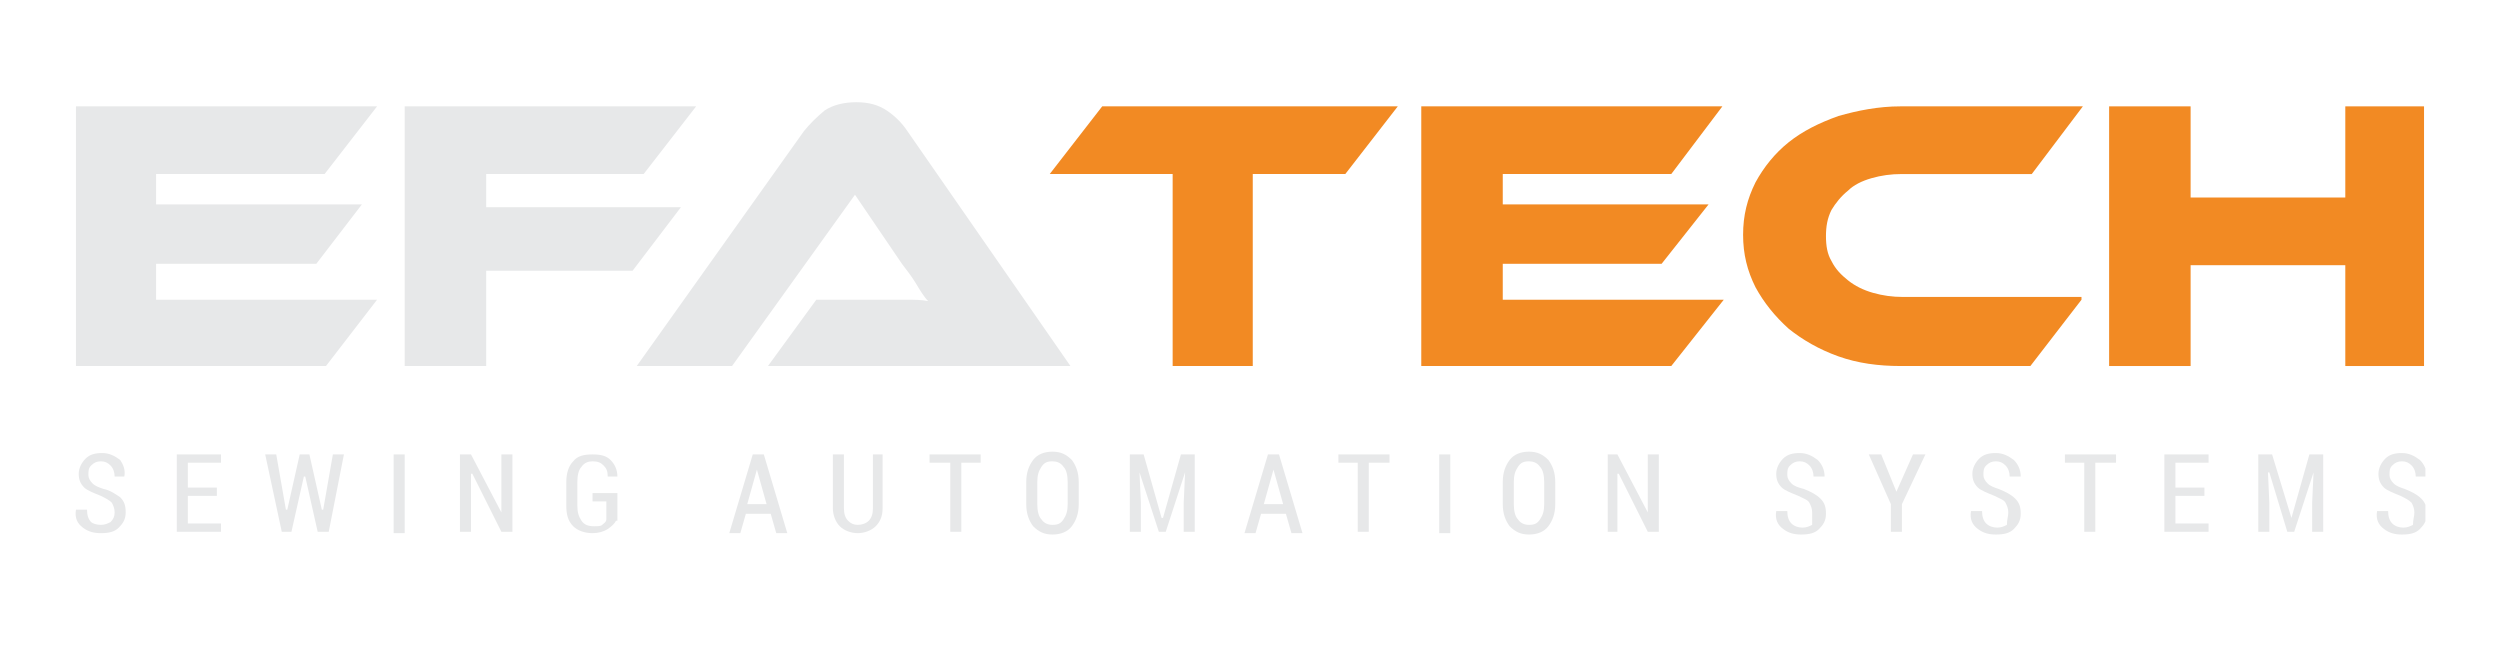
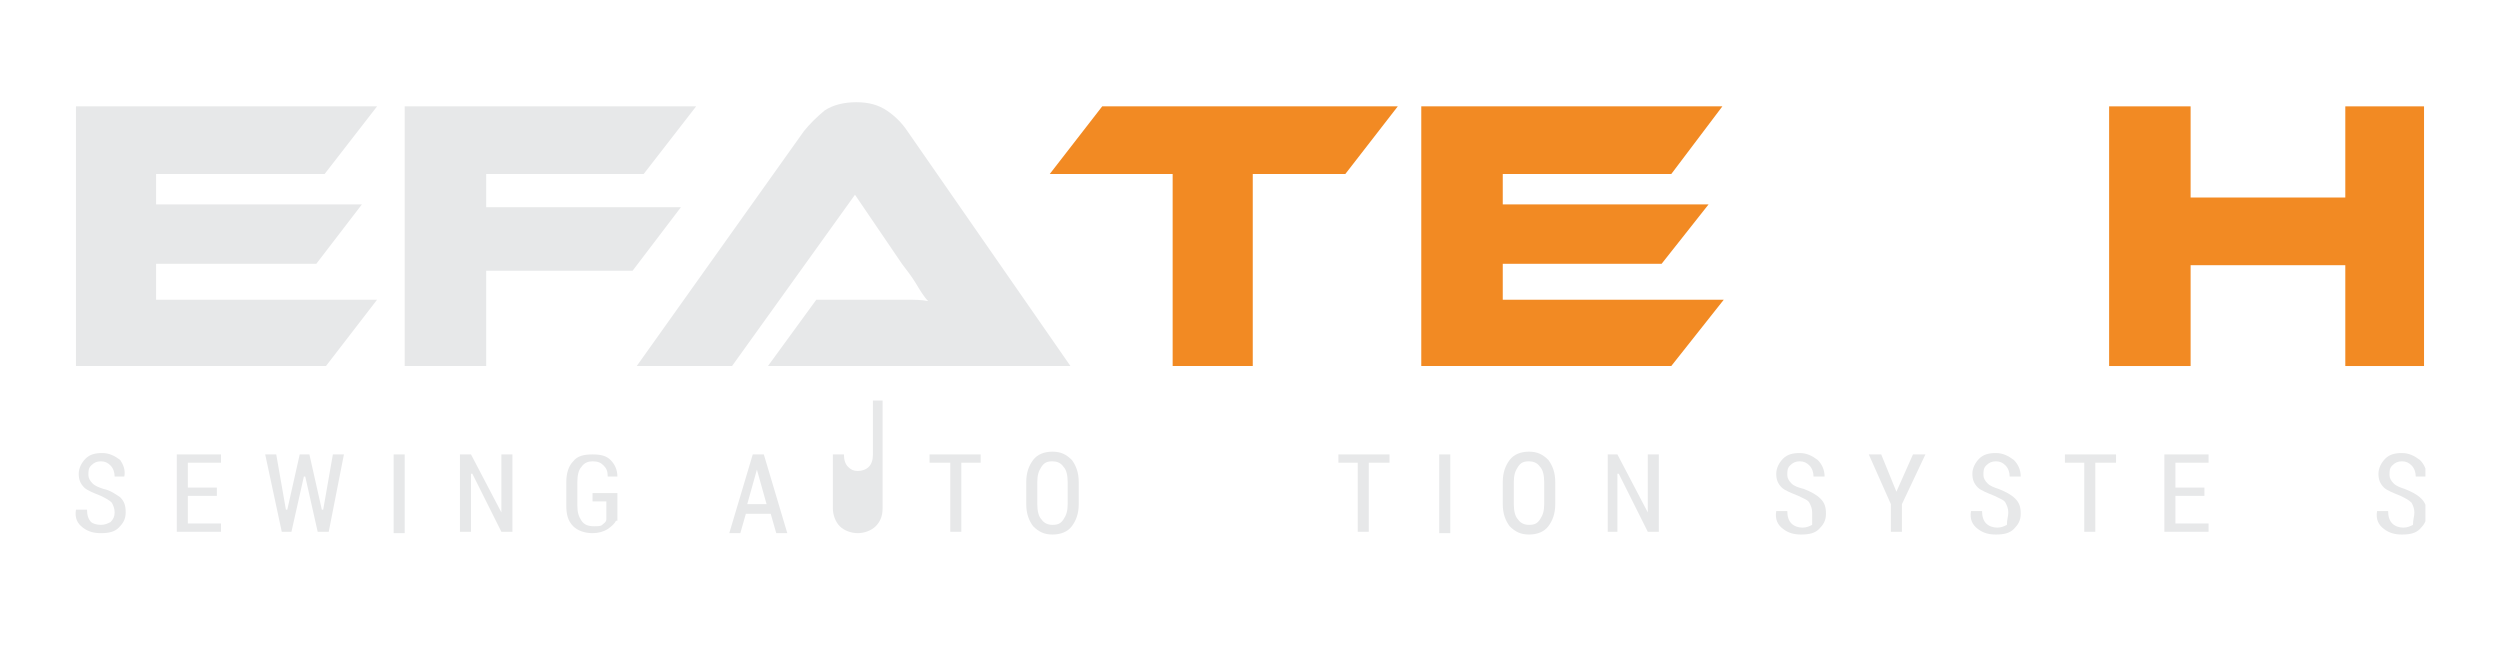
<svg xmlns="http://www.w3.org/2000/svg" xmlns:xlink="http://www.w3.org/1999/xlink" id="Layer_1" x="0px" y="0px" viewBox="0 0 181 47" style="enable-background:new 0 0 181 47;" xml:space="preserve">
  <style type="text/css">	.st0{fill:#F28A23;}	.st1{clip-path:url(#SVGID_00000119837866487891162180000001716998461442521770_);fill:#F28A23;}	.st2{fill:#E7E8E9;}	.st3{clip-path:url(#SVGID_00000016064748989814596880000000537735585795787451_);fill:#E7E8E9;}	.st4{clip-path:url(#SVGID_00000152963241773806354630000005451319692302210956_);fill:#E7E8E9;}	.st5{clip-path:url(#SVGID_00000155842050697730283150000011493290197728184215_);fill:#E7E8E9;}	.st6{clip-path:url(#SVGID_00000082369759578654300090000004947880874526841535_);fill:#E7E8E9;}	.st7{clip-path:url(#SVGID_00000013895527400142552570000009750171989023680408_);fill:#E7E8E9;}	.st8{clip-path:url(#SVGID_00000025413919597103824640000012528173861276888749_);fill:#E7E8E9;}	.st9{clip-path:url(#SVGID_00000109737699812553855450000007665622313063041970_);fill:#E7E8E9;}	.st10{clip-path:url(#SVGID_00000036937833852760746280000003446382163211917443_);fill:#E7E8E9;}</style>
  <polygon class="st0" points="101.2,7.7 97.4,12.6 90.7,12.6 90.7,26.5 84.9,26.5 84.9,12.6 76,12.6 79.8,7.7 " />
  <polygon class="st0" points="124.8,21.7 121,26.5 102.9,26.5 102.9,7.7 124.7,7.7 121,12.6 108.8,12.6 108.8,14.8 123.7,14.8  120.3,19.1 108.8,19.1 108.8,21.7 " />
  <g>
    <defs>
      <rect id="SVGID_1_" x="5.5" y="7.4" width="170.1" height="31.3" />
    </defs>
    <clipPath id="SVGID_00000061451668112747601990000005635867495621701521_">
      <use xlink:href="#SVGID_1_" style="overflow:visible;" />
    </clipPath>
-     <path style="clip-path:url(#SVGID_00000061451668112747601990000005635867495621701521_);fill:#F28A23;" d="M150.7,21.7l-3.7,4.8  h-9.4c-1.6,0-3.1-0.2-4.5-0.7c-1.4-0.5-2.6-1.2-3.6-2c-1-0.9-1.8-1.9-2.4-3c-0.6-1.2-0.9-2.4-0.9-3.8c0-1.4,0.3-2.6,0.9-3.8  c0.6-1.1,1.4-2.1,2.4-2.9c1-0.8,2.2-1.4,3.6-1.9c1.4-0.4,2.9-0.7,4.5-0.7h13.2l-3.7,4.9h-9.4c-0.8,0-1.5,0.1-2.2,0.3  c-0.7,0.2-1.3,0.5-1.7,0.9c-0.5,0.4-0.9,0.9-1.2,1.4c-0.3,0.6-0.4,1.2-0.4,1.9c0,0.7,0.1,1.3,0.4,1.8c0.3,0.6,0.7,1,1.2,1.4  c0.5,0.4,1.1,0.7,1.8,0.9c0.7,0.2,1.4,0.3,2.2,0.3H150.7z" />
  </g>
  <polygon class="st0" points="169.8,7.7 169.8,14.3 158.6,14.3 158.6,7.7 152.7,7.7 152.7,26.5 158.6,26.5 158.6,19.2 169.8,19.2  169.8,26.5 175.5,26.5 175.5,7.7 " />
  <polygon class="st2" points="5.5,7.7 5.5,26.5 23.6,26.5 27.3,21.7 11.3,21.7 11.3,19.1 22.9,19.1 26.2,14.8 11.3,14.8 11.3,12.6  23.5,12.6 27.3,7.7 " />
  <polygon class="st2" points="50.4,7.7 46.6,12.6 35.2,12.6 35.2,15 49.3,15 45.8,19.6 35.2,19.6 35.2,26.5 29.3,26.5 29.3,7.7 " />
  <g>
    <defs>
      <rect id="SVGID_00000107564944964424627610000015387033777777115834_" x="5.5" y="7.4" width="170.1" height="31.3" />
    </defs>
    <clipPath id="SVGID_00000011008263622399603540000005812023304128511109_">
      <use xlink:href="#SVGID_00000107564944964424627610000015387033777777115834_" style="overflow:visible;" />
    </clipPath>
    <path style="clip-path:url(#SVGID_00000011008263622399603540000005812023304128511109_);fill:#E7E8E9;" d="M55.6,26.5l3.5-4.8h4.7  h1.8c0.6,0,1.1,0,1.6,0.1c-0.3-0.3-0.6-0.8-0.9-1.3c-0.3-0.5-0.7-1-1-1.4l-3.4-5L53,26.5h-6.9l12.1-17c0.4-0.5,0.9-1,1.5-1.5  c0.6-0.4,1.4-0.6,2.3-0.6c0.9,0,1.6,0.2,2.2,0.6c0.6,0.4,1.1,0.9,1.5,1.5l11.8,17H55.6z" />
    <path style="clip-path:url(#SVGID_00000011008263622399603540000005812023304128511109_);fill:#E7E8E9;" d="M8.3,37.1  c0-0.3-0.1-0.5-0.2-0.7c-0.2-0.2-0.4-0.3-0.8-0.5c-0.5-0.2-1-0.4-1.2-0.6c-0.3-0.3-0.4-0.6-0.4-1c0-0.4,0.2-0.8,0.5-1.1  c0.3-0.3,0.7-0.4,1.2-0.4c0.5,0,0.9,0.2,1.3,0.5C8.9,33.6,9.1,34,9,34.5l0,0H8.3c0-0.3-0.1-0.6-0.3-0.8c-0.2-0.2-0.4-0.3-0.7-0.3  c-0.3,0-0.5,0.1-0.7,0.3c-0.2,0.2-0.2,0.4-0.2,0.7c0,0.2,0.1,0.4,0.3,0.6c0.2,0.2,0.5,0.3,0.8,0.4C8,35.5,8.4,35.8,8.7,36  c0.3,0.3,0.4,0.6,0.4,1.1c0,0.5-0.2,0.8-0.5,1.1c-0.3,0.3-0.7,0.4-1.3,0.4c-0.5,0-0.9-0.1-1.3-0.4c-0.4-0.3-0.6-0.7-0.5-1.3l0,0  h0.8c0,0.4,0.1,0.7,0.3,0.9C6.7,37.9,7,38,7.3,38c0.3,0,0.5-0.1,0.7-0.2C8.2,37.6,8.3,37.4,8.3,37.1" />
  </g>
  <polygon class="st2" points="12.8,32.9 12.8,38.5 16,38.5 16,37.9 13.6,37.9 13.6,35.9 15.7,35.9 15.7,35.3 13.6,35.3 13.6,33.5  16,33.5 16,32.9 " />
  <polygon class="st2" points="24.1,32.9 23.4,36.9 23.3,36.9 22.4,32.9 21.7,32.9 20.8,36.9 20.7,36.9 20,32.9 19.2,32.9 20.4,38.5  21.1,38.5 22,34.5 22.1,34.5 23,38.5 23.8,38.5 24.9,32.9 " />
  <rect x="28.5" y="32.9" class="st2" width="0.8" height="5.7" />
  <polygon class="st2" points="36.3,32.9 36.3,37.1 36.3,37.1 34.1,32.9 33.3,32.9 33.3,38.5 34.1,38.5 34.1,34.3 34.2,34.3  36.3,38.5 37.1,38.5 37.1,32.9 " />
  <g>
    <defs>
      <rect id="SVGID_00000080891042442254870010000012283444636662089875_" x="5.5" y="7.4" width="170.1" height="31.3" />
    </defs>
    <clipPath id="SVGID_00000153689993237610313030000018354728266423460490_">
      <use xlink:href="#SVGID_00000080891042442254870010000012283444636662089875_" style="overflow:visible;" />
    </clipPath>
    <path style="clip-path:url(#SVGID_00000153689993237610313030000018354728266423460490_);fill:#E7E8E9;" d="M44.6,37.7  c-0.1,0.2-0.3,0.4-0.6,0.6c-0.3,0.2-0.7,0.3-1.1,0.3c-0.6,0-1.1-0.2-1.4-0.5c-0.4-0.4-0.5-0.9-0.5-1.5v-1.7c0-0.7,0.2-1.2,0.5-1.5  c0.3-0.4,0.8-0.5,1.4-0.5c0.6,0,1,0.1,1.3,0.4c0.3,0.3,0.5,0.7,0.5,1.2l0,0h-0.7c0-0.4-0.1-0.6-0.3-0.8c-0.2-0.2-0.4-0.3-0.8-0.3  c-0.3,0-0.6,0.1-0.8,0.4c-0.2,0.2-0.3,0.6-0.3,1.1v1.7c0,0.5,0.1,0.8,0.3,1.1c0.2,0.3,0.5,0.4,0.9,0.4c0.3,0,0.5,0,0.6-0.1  c0.1-0.1,0.3-0.2,0.3-0.4v-1.3h-1v-0.6h1.8V37.7z" />
  </g>
  <path class="st2" d="M54.8,34L54.8,34l0.7,2.5h-1.4L54.8,34z M54.5,32.9l-1.7,5.7h0.8l0.4-1.4h1.8l0.4,1.4H57l-1.7-5.7H54.5z" />
  <g>
    <defs>
      <rect id="SVGID_00000034810931579287927670000014126095824493246392_" x="5.5" y="7.4" width="170.1" height="31.3" />
    </defs>
    <clipPath id="SVGID_00000110438609162168602980000017721909512785783740_">
      <use xlink:href="#SVGID_00000034810931579287927670000014126095824493246392_" style="overflow:visible;" />
    </clipPath>
-     <path style="clip-path:url(#SVGID_00000110438609162168602980000017721909512785783740_);fill:#E7E8E9;" d="M63.9,32.9v3.9  c0,0.6-0.2,1-0.5,1.3c-0.3,0.3-0.8,0.5-1.3,0.5c-0.5,0-1-0.2-1.3-0.5c-0.3-0.3-0.5-0.8-0.5-1.3v-3.9h0.8v3.9c0,0.4,0.1,0.7,0.3,0.9  c0.2,0.2,0.4,0.3,0.7,0.3c0.3,0,0.6-0.1,0.8-0.3c0.2-0.2,0.3-0.5,0.3-0.9v-3.9H63.9z" />
+     <path style="clip-path:url(#SVGID_00000110438609162168602980000017721909512785783740_);fill:#E7E8E9;" d="M63.9,32.9v3.9  c0,0.6-0.2,1-0.5,1.3c-0.3,0.3-0.8,0.5-1.3,0.5c-0.5,0-1-0.2-1.3-0.5c-0.3-0.3-0.5-0.8-0.5-1.3v-3.9h0.8c0,0.4,0.1,0.7,0.3,0.9  c0.2,0.2,0.4,0.3,0.7,0.3c0.3,0,0.6-0.1,0.8-0.3c0.2-0.2,0.3-0.5,0.3-0.9v-3.9H63.9z" />
  </g>
  <polygon class="st2" points="67.3,32.9 67.3,33.5 68.8,33.5 68.8,38.5 69.6,38.5 69.6,33.5 71,33.5 71,32.9 " />
  <g>
    <defs>
      <rect id="SVGID_00000096737590710302636190000005193278269632972202_" x="5.5" y="7.4" width="170.1" height="31.3" />
    </defs>
    <clipPath id="SVGID_00000124883283584823548470000014502370562944338615_">
      <use xlink:href="#SVGID_00000096737590710302636190000005193278269632972202_" style="overflow:visible;" />
    </clipPath>
    <path style="clip-path:url(#SVGID_00000124883283584823548470000014502370562944338615_);fill:#E7E8E9;" d="M77.3,34.9  c0-0.5-0.1-0.9-0.3-1.1c-0.2-0.3-0.5-0.4-0.8-0.4c-0.4,0-0.6,0.1-0.8,0.4c-0.2,0.3-0.3,0.6-0.3,1.1v1.6c0,0.5,0.1,0.9,0.3,1.1  c0.2,0.3,0.5,0.4,0.8,0.4c0.4,0,0.6-0.1,0.8-0.4c0.2-0.3,0.3-0.6,0.3-1.1V34.9z M78.1,36.5c0,0.7-0.2,1.2-0.5,1.6  c-0.3,0.4-0.8,0.6-1.4,0.6c-0.6,0-1-0.2-1.4-0.6c-0.3-0.4-0.5-0.9-0.5-1.6v-1.6c0-0.7,0.2-1.2,0.5-1.6c0.3-0.4,0.8-0.6,1.4-0.6  c0.6,0,1,0.2,1.4,0.6c0.3,0.4,0.5,0.9,0.5,1.6V36.5z" />
  </g>
-   <polygon class="st2" points="85.5,32.9 84.2,37.5 84.1,37.5 82.8,32.9 81.8,32.9 81.8,38.5 82.6,38.5 82.6,36.4 82.5,34.2  82.5,34.2 83.9,38.5 84.4,38.5 85.8,34.2 85.8,34.2 85.7,36.4 85.7,38.5 86.5,38.5 86.5,32.9 " />
-   <path class="st2" d="M92.2,34L92.2,34l0.7,2.5h-1.4L92.2,34z M91.8,32.9l-1.7,5.7h0.8l0.4-1.4h1.8l0.4,1.4h0.8l-1.7-5.7H91.8z" />
  <polygon class="st2" points="96.9,32.9 96.9,33.5 98.3,33.5 98.3,38.5 99.1,38.5 99.1,33.5 100.6,33.5 100.6,32.9 " />
  <rect x="104.2" y="32.9" class="st2" width="0.8" height="5.7" />
  <g>
    <defs>
      <rect id="SVGID_00000111170528122686535890000009753640348970621574_" x="5.5" y="7.4" width="170.1" height="31.3" />
    </defs>
    <clipPath id="SVGID_00000037653993887505373480000011630281022605536919_">
      <use xlink:href="#SVGID_00000111170528122686535890000009753640348970621574_" style="overflow:visible;" />
    </clipPath>
    <path style="clip-path:url(#SVGID_00000037653993887505373480000011630281022605536919_);fill:#E7E8E9;" d="M111.8,34.9  c0-0.5-0.1-0.9-0.3-1.1c-0.2-0.3-0.5-0.4-0.8-0.4c-0.4,0-0.6,0.1-0.8,0.4c-0.2,0.3-0.3,0.6-0.3,1.1v1.6c0,0.5,0.1,0.9,0.3,1.1  c0.2,0.3,0.5,0.4,0.8,0.4c0.4,0,0.6-0.1,0.8-0.4c0.2-0.3,0.3-0.6,0.3-1.1V34.9z M112.6,36.5c0,0.7-0.2,1.2-0.5,1.6  c-0.3,0.4-0.8,0.6-1.4,0.6c-0.6,0-1-0.2-1.4-0.6c-0.3-0.4-0.5-0.9-0.5-1.6v-1.6c0-0.7,0.2-1.2,0.5-1.6c0.3-0.4,0.8-0.6,1.4-0.6  c0.6,0,1,0.2,1.4,0.6c0.3,0.4,0.5,0.9,0.5,1.6V36.5z" />
  </g>
  <polygon class="st2" points="119.3,32.9 119.3,37.1 119.3,37.1 117.1,32.9 116.4,32.9 116.4,38.5 117.1,38.5 117.1,34.3 117.2,34.3  119.3,38.5 120.1,38.5 120.1,32.9 " />
  <g>
    <defs>
      <rect id="SVGID_00000150810664029136183910000009674161697548227489_" x="5.5" y="7.4" width="170.1" height="31.3" />
    </defs>
    <clipPath id="SVGID_00000037679314222444458000000010997457509261198991_">
      <use xlink:href="#SVGID_00000150810664029136183910000009674161697548227489_" style="overflow:visible;" />
    </clipPath>
    <path style="clip-path:url(#SVGID_00000037679314222444458000000010997457509261198991_);fill:#E7E8E9;" d="M131.2,37.1  c0-0.3-0.1-0.5-0.2-0.7c-0.1-0.2-0.4-0.3-0.8-0.5c-0.5-0.2-1-0.4-1.2-0.6c-0.3-0.3-0.4-0.6-0.4-1c0-0.4,0.2-0.8,0.5-1.1  c0.3-0.3,0.7-0.4,1.2-0.4c0.5,0,0.9,0.2,1.3,0.5c0.3,0.3,0.5,0.7,0.5,1.2l0,0h-0.8c0-0.3-0.1-0.6-0.3-0.8c-0.2-0.2-0.4-0.3-0.7-0.3  c-0.3,0-0.5,0.1-0.7,0.3c-0.2,0.2-0.2,0.4-0.2,0.7c0,0.2,0.1,0.4,0.3,0.6c0.2,0.2,0.5,0.3,0.9,0.4c0.5,0.2,0.9,0.4,1.2,0.7  c0.3,0.3,0.4,0.6,0.4,1.1c0,0.5-0.2,0.8-0.5,1.1c-0.3,0.3-0.7,0.4-1.3,0.4c-0.5,0-0.9-0.1-1.3-0.4c-0.4-0.3-0.6-0.7-0.5-1.3l0,0  h0.8c0,0.4,0.1,0.7,0.3,0.9c0.2,0.2,0.5,0.3,0.8,0.3c0.3,0,0.5-0.1,0.7-0.2C131.2,37.6,131.2,37.4,131.2,37.1" />
  </g>
  <polygon class="st2" points="138.5,32.9 137.3,35.6 137.3,35.6 136.2,32.9 135.3,32.9 136.9,36.5 136.9,38.5 137.7,38.5 137.7,36.5  139.4,32.9 " />
  <g>
    <defs>
      <rect id="SVGID_00000026125866977300011870000006611412969321007513_" x="5.5" y="7.4" width="170.1" height="31.3" />
    </defs>
    <clipPath id="SVGID_00000084526388422542510770000005200946097603362453_">
      <use xlink:href="#SVGID_00000026125866977300011870000006611412969321007513_" style="overflow:visible;" />
    </clipPath>
    <path style="clip-path:url(#SVGID_00000084526388422542510770000005200946097603362453_);fill:#E7E8E9;" d="M145.4,37.1  c0-0.3-0.1-0.5-0.2-0.7c-0.1-0.2-0.4-0.3-0.8-0.5c-0.5-0.2-1-0.4-1.2-0.6c-0.3-0.3-0.4-0.6-0.4-1c0-0.4,0.2-0.8,0.5-1.1  c0.3-0.3,0.7-0.4,1.2-0.4c0.5,0,0.9,0.2,1.3,0.5c0.3,0.3,0.5,0.7,0.5,1.2l0,0h-0.8c0-0.3-0.1-0.6-0.3-0.8c-0.2-0.2-0.4-0.3-0.7-0.3  c-0.3,0-0.5,0.1-0.7,0.3c-0.2,0.2-0.2,0.4-0.2,0.7c0,0.2,0.1,0.4,0.3,0.6c0.2,0.2,0.5,0.3,0.8,0.4c0.5,0.2,0.9,0.4,1.2,0.7  c0.3,0.3,0.4,0.6,0.4,1.1c0,0.5-0.2,0.8-0.5,1.1c-0.3,0.3-0.7,0.4-1.3,0.4c-0.5,0-0.9-0.1-1.3-0.4c-0.4-0.3-0.6-0.7-0.5-1.3l0,0  h0.8c0,0.4,0.1,0.7,0.3,0.9c0.2,0.2,0.5,0.3,0.8,0.3c0.3,0,0.5-0.1,0.7-0.2C145.3,37.6,145.4,37.4,145.4,37.1" />
  </g>
  <polygon class="st2" points="149.5,32.9 149.5,33.5 150.9,33.5 150.9,38.5 151.7,38.5 151.7,33.5 153.2,33.5 153.2,32.9 " />
  <polygon class="st2" points="156.7,32.9 156.7,38.5 159.9,38.5 159.9,37.9 157.5,37.9 157.5,35.9 159.6,35.9 159.6,35.3 157.5,35.3  157.5,33.5 159.9,33.5 159.9,32.9 " />
-   <polygon class="st2" points="167.2,32.9 165.9,37.5 165.9,37.5 164.5,32.9 163.5,32.9 163.5,38.5 164.3,38.5 164.3,36.4 164.2,34.2  164.3,34.2 165.6,38.5 166.1,38.5 167.5,34.2 167.5,34.2 167.4,36.4 167.4,38.5 168.2,38.5 168.2,32.9 " />
  <g>
    <defs>
      <rect id="SVGID_00000107584620084877301580000007193762556492754105_" x="5.5" y="7.4" width="170.1" height="31.3" />
    </defs>
    <clipPath id="SVGID_00000122001749790443393690000014458341564067137444_">
      <use xlink:href="#SVGID_00000107584620084877301580000007193762556492754105_" style="overflow:visible;" />
    </clipPath>
    <path style="clip-path:url(#SVGID_00000122001749790443393690000014458341564067137444_);fill:#E7E8E9;" d="M174.8,37.1  c0-0.3-0.1-0.5-0.2-0.7c-0.2-0.2-0.4-0.3-0.8-0.5c-0.5-0.2-1-0.4-1.2-0.6c-0.3-0.3-0.4-0.6-0.4-1c0-0.4,0.2-0.8,0.5-1.1  c0.3-0.3,0.7-0.4,1.2-0.4c0.5,0,0.9,0.2,1.3,0.5c0.3,0.3,0.5,0.7,0.5,1.2l0,0h-0.8c0-0.3-0.1-0.6-0.3-0.8c-0.2-0.2-0.4-0.3-0.7-0.3  c-0.3,0-0.5,0.1-0.7,0.3c-0.2,0.2-0.2,0.4-0.2,0.7c0,0.2,0.1,0.4,0.3,0.6c0.2,0.2,0.5,0.3,0.8,0.4c0.5,0.2,0.9,0.4,1.2,0.7  c0.3,0.3,0.4,0.6,0.4,1.1c0,0.5-0.2,0.8-0.5,1.1c-0.3,0.3-0.7,0.4-1.3,0.4c-0.5,0-0.9-0.1-1.3-0.4c-0.4-0.3-0.6-0.7-0.5-1.3l0,0  h0.8c0,0.4,0.1,0.7,0.3,0.9c0.2,0.2,0.5,0.3,0.8,0.3c0.3,0,0.5-0.1,0.7-0.2C174.7,37.6,174.8,37.4,174.8,37.1" />
  </g>
</svg>